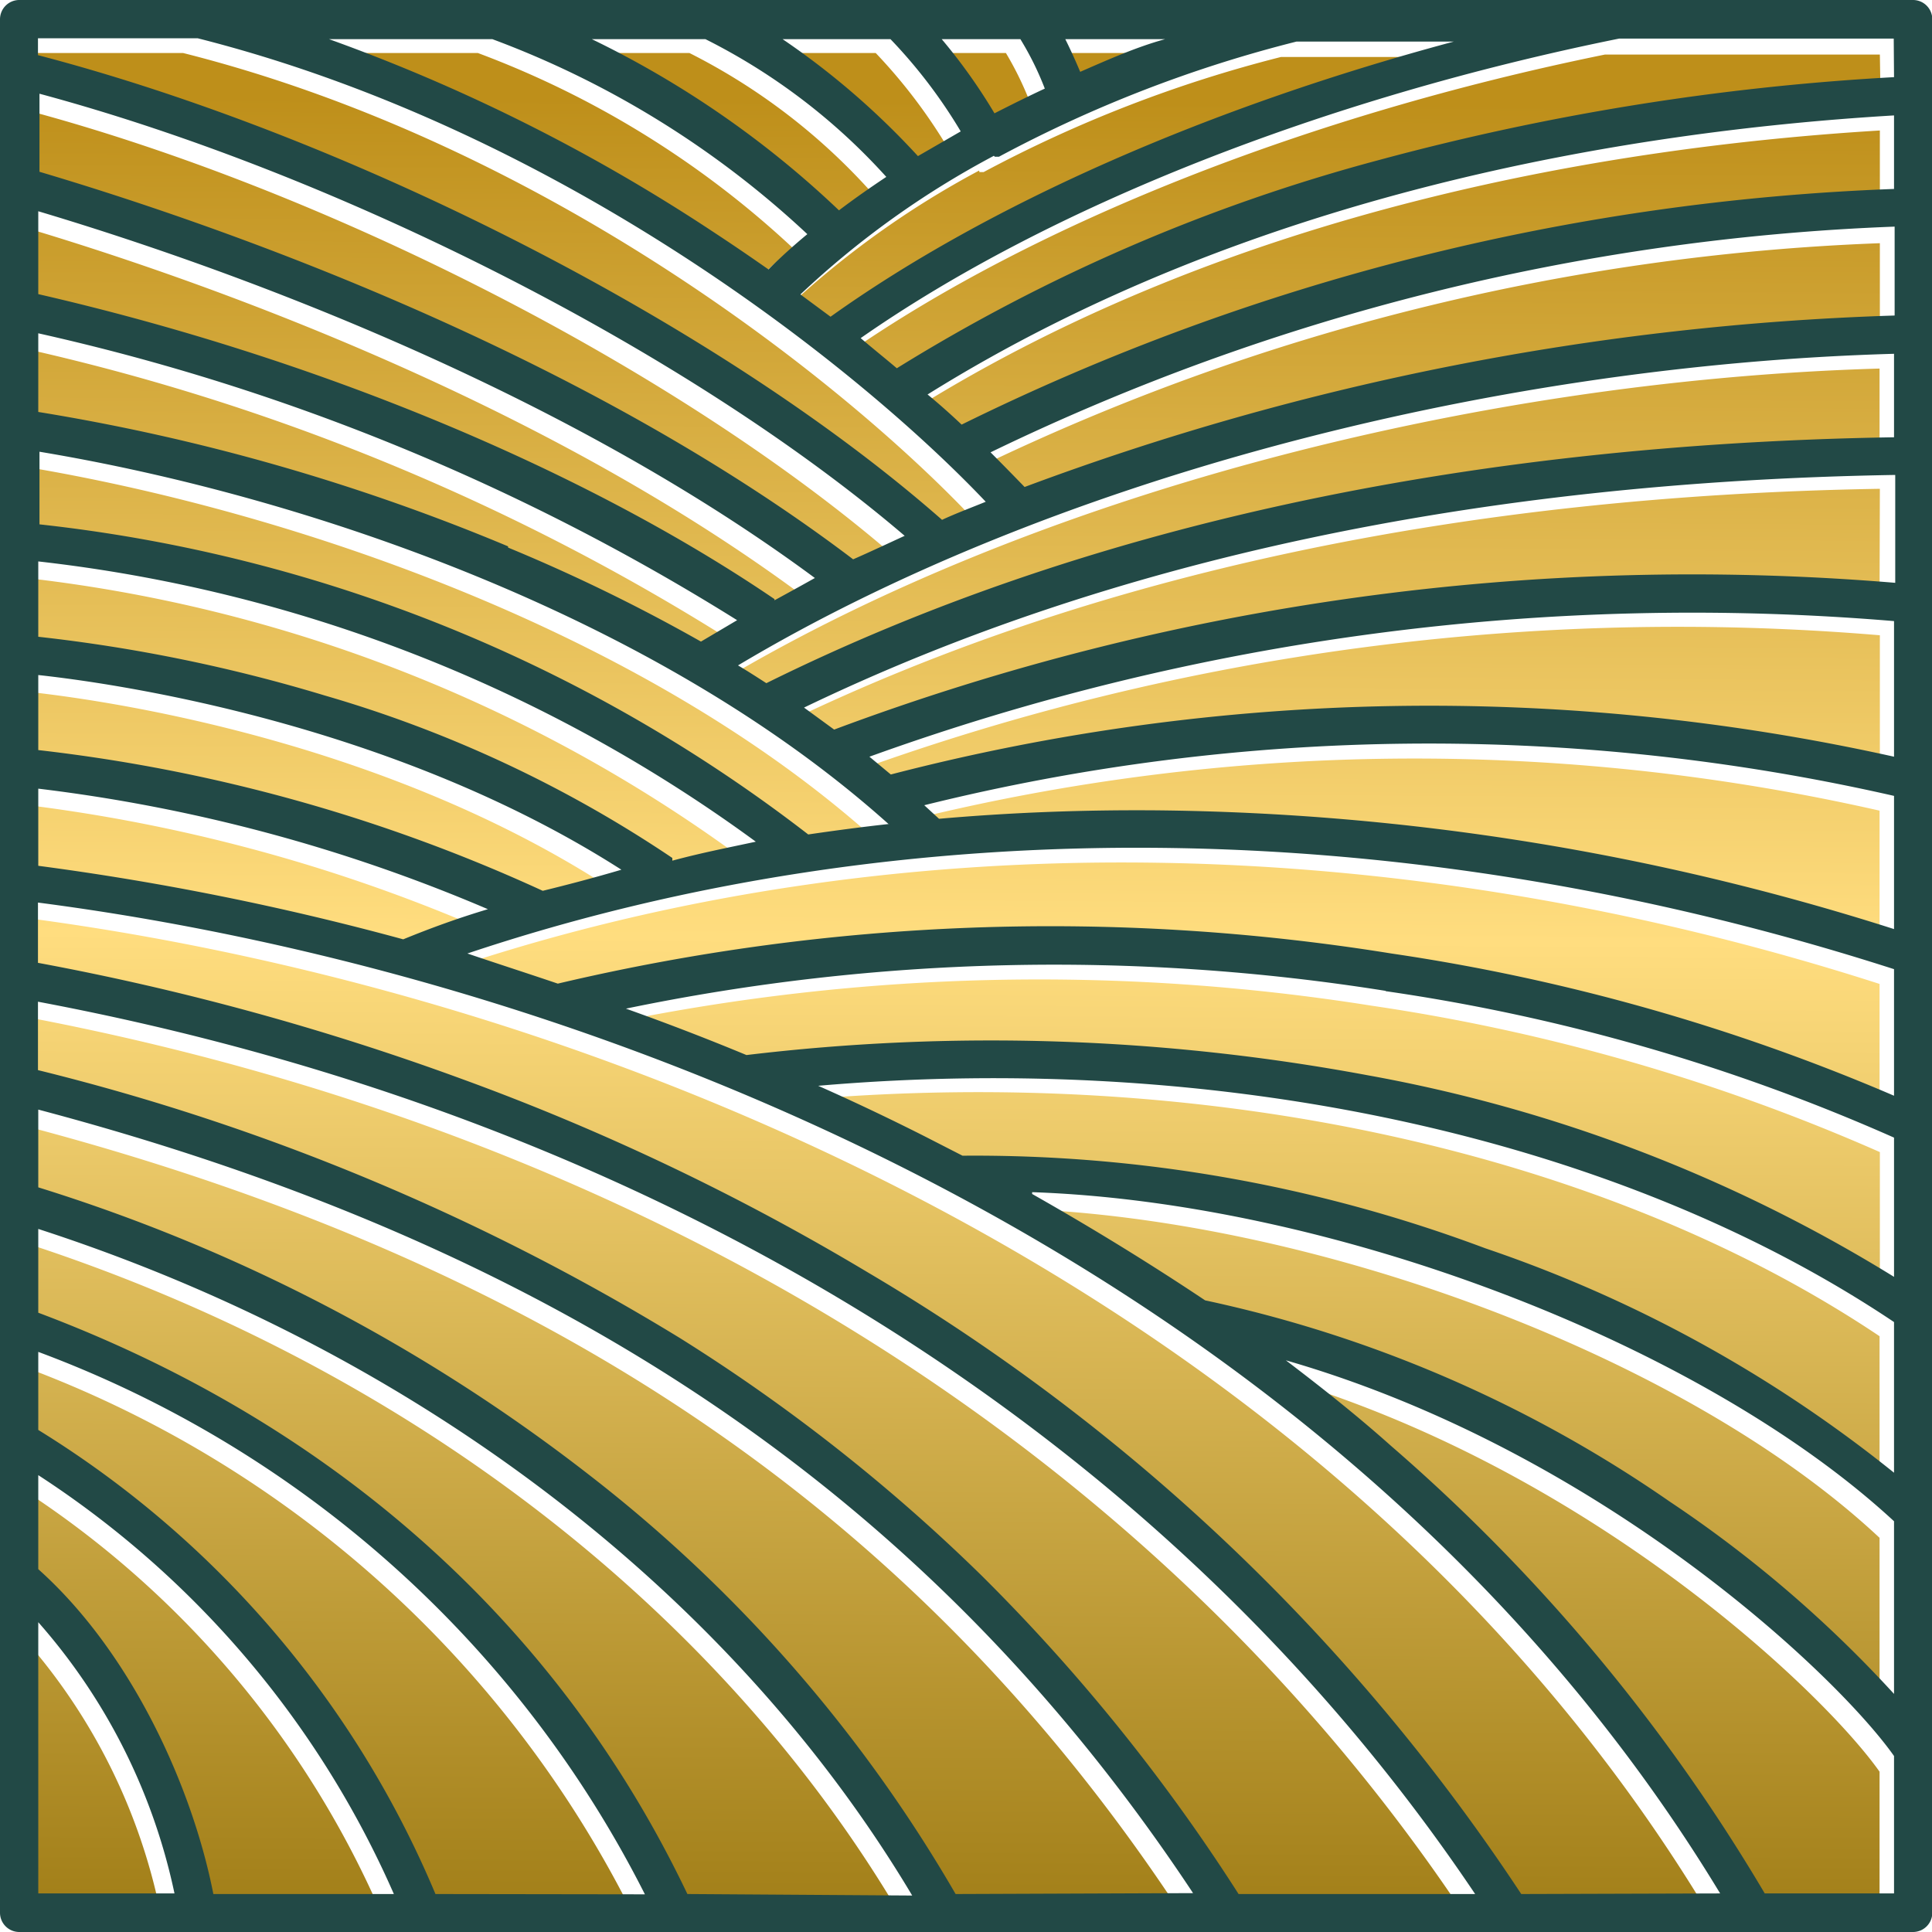
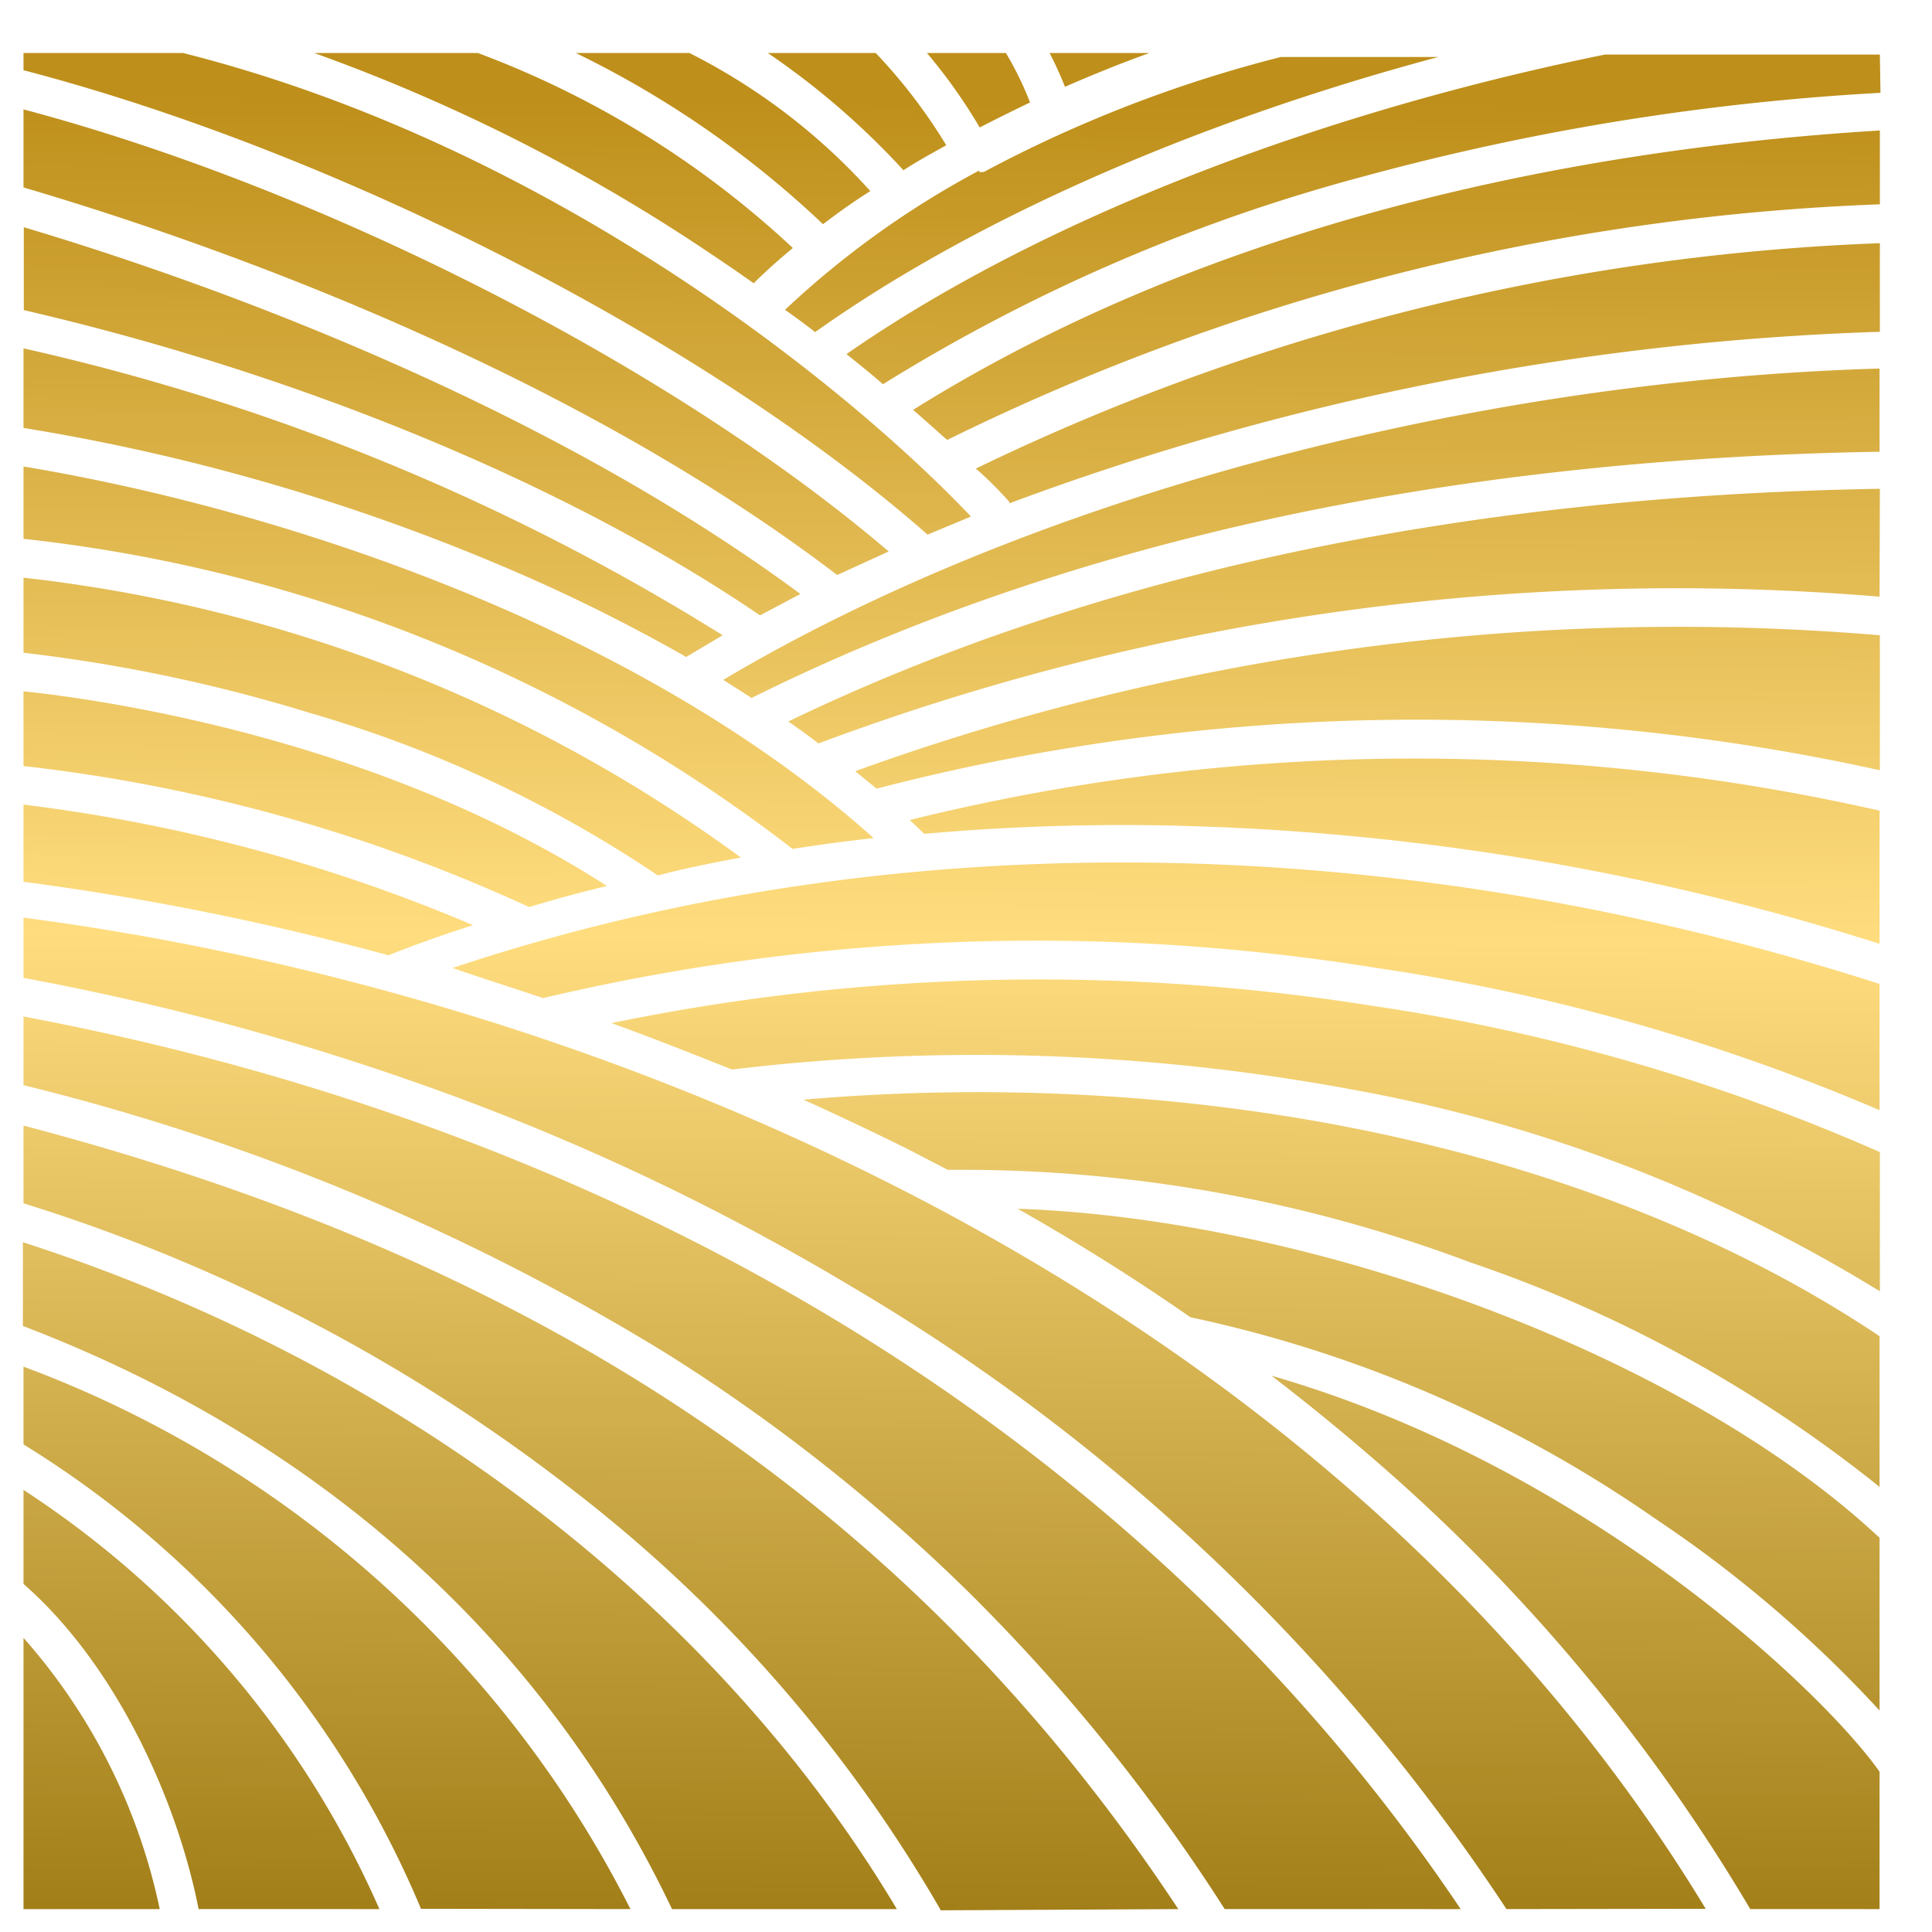
<svg xmlns="http://www.w3.org/2000/svg" id="Layer_1" data-name="Layer 1" viewBox="0 0 64.11 64.11">
  <defs>
    <style>.cls-1{fill:url(#linear-gradient);}.cls-2{fill:#224946;}</style>
    <linearGradient id="linear-gradient" x1="960.19" y1="511.76" x2="959.81" y2="573.54" gradientUnits="userSpaceOnUse">
      <stop offset="0" stop-color="#be8f1a" />
      <stop offset="0.45" stop-color="#ffdd7f" />
      <stop offset="1" stop-color="#9d7a13" />
    </linearGradient>
  </defs>
  <title>website-logo</title>
  <path class="cls-1" d="M957.5,510.2a17.84,17.84,0,0,1,2.34,3.06c-.48.27-1,.55-1.42.83a25.7,25.7,0,0,0-4.5-3.89Zm-13.2,0a31.39,31.39,0,0,1,10.45,6.47c-.46.38-.9.77-1.3,1.17-.59-.42-1.2-.83-1.8-1.23a59.5,59.5,0,0,0-12.78-6.41Zm3.25,0a32.58,32.58,0,0,1,8.2,5.68c.5-.38,1-.74,1.57-1.1a20.5,20.5,0,0,0-6-4.58Zm11.65,0a17.79,17.79,0,0,1,1.75,2.47c.56-.29,1.11-.56,1.67-.83a10.81,10.81,0,0,0-.8-1.64Zm7.38,0h-3.31c.19.37.36.74.51,1.12C964.72,510.91,965.66,510.53,966.58,510.2Zm-21.77,16.9a69,69,0,0,0-15.59-4.46V520a74.48,74.48,0,0,1,23.2,9.52l-1.21.72A57.79,57.79,0,0,0,944.81,527.1Zm13.12-.36c-7.12-6.08-18.65-12-28.71-14.67v2.59c5.34,1.57,17.61,5.7,27,12.86ZM929.22,510.2v.57c10.51,2.74,22.71,9,30,15.41l1.44-.6c-4.13-4.35-14-12.32-26.14-15.38ZM955,528.15c-9-6.65-20.43-10.58-25.77-12.17v2.75c9.23,2.14,18.09,5.81,24.43,10.13Zm5.94-14,.08,0,.06,0a43.55,43.55,0,0,1,9.87-3.82h5.22c-8.1,2.17-15.42,5.39-20.68,9.13-.32-.25-.65-.49-1-.74A30,30,0,0,1,960.93,514.1Zm29.88-3.9h-9.12c-9.83,2-18.94,5.6-25.17,9.94.41.33.82.66,1.21,1a59,59,0,0,1,16-6.91,82.45,82.45,0,0,1,17.1-2.76Zm0,2.52c-8.9.54-21.41,2.6-32.08,9.27.39.34.77.68,1.13,1a76.32,76.32,0,0,1,30.95-7.82Zm-28.88,12.37a91,91,0,0,1,28.88-5.69v-2.94a75.24,75.24,0,0,0-30,7.48C961.22,524.33,961.59,524.71,961.93,525.09ZM952.44,531l.94.6c10.45-5.19,23-7.93,37.43-8.17v-2.76C977.06,521.07,962.53,525,952.44,531Zm38.38-6.34c-13.89.23-26.07,2.83-36.22,7.72.34.24.68.48,1,.73a81.24,81.24,0,0,1,35.21-4.87Zm0,9.36v-4.5a80.2,80.2,0,0,0-34,4.51l.71.58A71.26,71.26,0,0,1,990.82,534Zm-24.47,1.8a83.48,83.48,0,0,1,24.46,3.94v-4.42a69.77,69.77,0,0,0-32.18.31l.48.46Q962.68,535.79,966.35,535.82Zm24.46,5.27v4.19a67.24,67.24,0,0,0-16.69-4.72,71.11,71.11,0,0,0-27.66,1c-1-.34-2-.65-3-1C957.88,535.74,974.6,535.88,990.81,541.09Zm-42.08,1.3c1.31.47,2.64,1,4,1.54a68.22,68.22,0,0,1,20.61.67,50.45,50.45,0,0,1,17.48,6.69v-4.62a65.39,65.39,0,0,0-16.88-4.86A70.27,70.27,0,0,0,948.73,542.39Zm28.5,7.94a44.6,44.6,0,0,1,13.58,7.45v-5c-9.14-6.13-22.32-9-35.71-7.85q1.75.79,3.54,1.68l1.25.65A47.93,47.93,0,0,1,977.23,550.33Zm-9.29,1.82a42.47,42.47,0,0,1,15.42,6.68,41.21,41.21,0,0,1,7.45,6.37v-5.73c-6.41-6-18.69-10.57-28.6-10.92Q965.2,550.24,967.94,552.15Zm22.87,19.64v-4.56c-1.93-2.73-9.78-10.15-20.18-13.14q1.8,1.38,3.48,2.84a60.26,60.26,0,0,1,12.41,14.86Zm-12.38,0a66.33,66.33,0,0,0-21.67-20.62,78.83,78.83,0,0,0-13.54-6.46,87,87,0,0,0-14-3.82v-2c19.09,2.49,43.41,12.38,55.82,32.89Zm-1.52,0c-10.24-15.26-27.12-25.74-47.69-29.62v2.28a74.76,74.76,0,0,1,21.3,8.88,59.32,59.32,0,0,1,10,7.88,60.93,60.93,0,0,1,8.56,10.58Zm-9.37,0c-8.67-13.12-20.89-21.42-38.32-26v2.58a57.49,57.49,0,0,1,18.29,9.56,47.68,47.68,0,0,1,12.15,13.9Zm-9.34,0c-6-10.07-16.44-18.07-29-22.13v2.78c9.85,3.76,17.29,10.43,21.54,19.35Zm-8.84,0a37,37,0,0,0-20.14-18v2.58a33.14,33.14,0,0,1,13.19,15.41Zm-8.33,0a31.9,31.9,0,0,0-11.81-13.91V561c3.12,2.73,5.12,7.26,5.81,10.79Zm-11.81,0h4.52a19.66,19.66,0,0,0-4.52-9Zm0-36.65a55.24,55.24,0,0,1,14.92,4c-.94.3-1.88.63-2.81,1a91.36,91.36,0,0,0-12.11-2.44Zm19.36,2.7c-7.76-5-17.14-6.23-19.36-6.46v2.48A54.68,54.68,0,0,1,946,538.54C946.82,538.29,947.7,538.05,948.58,537.84Zm4.45-.94a49.53,49.53,0,0,0-23.81-9.29v2.49a53,53,0,0,1,9.51,2,41.07,41.07,0,0,1,11.54,5.39C951.18,537.25,952.1,537.07,953,536.9Zm-23.81-13v2.42a50.7,50.7,0,0,1,25.52,10.29c.89-.14,1.79-.26,2.69-.36C949.69,529.33,938,525.38,929.22,523.92Z" transform="translate(-928.44 -508.44)" />
-   <path class="cls-2" d="M992.56,540.14V509.08a.64.64,0,0,0-.64-.64H929.08a.64.64,0,0,0-.64.64v5.58h0v19.27h0V548.3h0v23.61a.64.64,0,0,0,.64.64h62.84a.64.64,0,0,0,.64-.64V540.15Zm-13.64,31.15a66.43,66.43,0,0,0-21.67-20.62,78.54,78.54,0,0,0-13.55-6.45,87,87,0,0,0-14-3.83v-2c19.09,2.48,43.41,12.38,55.82,32.88Zm-9.38,0A61.69,61.69,0,0,0,961,560.71a59.16,59.16,0,0,0-10-7.87,75.3,75.3,0,0,0-21.3-8.89v-2.27c20.57,3.87,37.44,14.35,47.69,29.61Zm-9.39,0A48,48,0,0,0,948,557.39a57.57,57.57,0,0,0-18.29-9.55v-2.58c17.42,4.61,29.65,12.91,38.32,26Zm-8.9,0C947,562.38,939.56,555.7,929.71,552v-2.78c12.53,4.06,23,12.06,29,22.12Zm-8.36,0a33.15,33.15,0,0,0-13.18-15.4V553.3a37,37,0,0,1,20.13,18Zm-7.37,0c-.69-3.52-2.7-8-5.81-10.78v-3.12a31.79,31.79,0,0,1,11.8,13.9Zm25.79-47.84a75.33,75.33,0,0,1,30-7.49v2.95a90.63,90.63,0,0,0-28.87,5.69C962.07,524.22,961.7,523.84,961.31,523.45Zm-.93,23.34-1.25-.64q-1.78-.9-3.54-1.68c13.39-1.16,26.57,1.72,35.7,7.84v5a44.33,44.33,0,0,0-13.57-7.45A48.24,48.24,0,0,0,960.38,546.79Zm-.78-11.18-.49-.45a69.5,69.5,0,0,1,32.18-.31v4.42a83.09,83.09,0,0,0-24.45-3.94C964.39,535.31,962,535.4,959.6,535.61ZM958,534.14l-.71-.59a80.38,80.38,0,0,1,34-4.5v4.5A71.13,71.13,0,0,0,958,534.14Zm33.33-6.36a81.28,81.28,0,0,0-35.21,4.87l-1-.73c10.15-4.89,22.32-7.49,36.21-7.72Zm-33.37,8c-.91.1-1.81.22-2.7.35a50.72,50.72,0,0,0-25.51-10.29v-2.41C938.53,524.89,950.17,528.84,957.92,535.78ZM946.45,538a55,55,0,0,0-16.74-4.67v-2.49c2.22.24,11.6,1.5,19.35,6.46C948.18,537.56,947.31,537.79,946.45,538Zm4.3-1.09a41.15,41.15,0,0,0-11.53-5.39,52.87,52.87,0,0,0-9.51-1.95v-2.5a49.68,49.68,0,0,1,23.81,9.3C952.59,536.57,951.67,536.75,950.75,537Zm-5.45-10.34a69,69,0,0,0-15.59-4.46v-2.61a74.31,74.31,0,0,1,23.19,9.52l-1.2.71A57.77,57.77,0,0,0,945.3,526.61Zm8.84,1.75c-6.35-4.32-15.21-8-24.43-10.12v-2.75c5.33,1.59,16.78,5.52,25.77,12.17C955,527.89,954.58,528.12,954.14,528.36Zm-24.43,6.29a54.52,54.52,0,0,1,14.92,4c-1,.3-1.88.62-2.81,1a91.68,91.68,0,0,0-12.11-2.44Zm61.58,6v4.19a67,67,0,0,0-16.68-4.72,71.11,71.11,0,0,0-27.66,1c-1-.34-2-.66-3-1C958.37,535.25,975.09,535.39,991.29,540.6Zm-16.87.72a64.32,64.32,0,0,1,16.87,4.86v4.62a50.2,50.2,0,0,0-17.47-6.69,68.24,68.24,0,0,0-20.61-.67c-1.35-.56-2.68-1.07-4-1.54A70,70,0,0,1,974.42,541.32Zm16.87-26.62a76.31,76.31,0,0,0-30.94,7.82c-.36-.34-.74-.68-1.13-1,10.67-6.66,23.18-8.73,32.07-9.26Zm0,5.48v2.76c-14.38.23-27,3-37.42,8.16-.31-.2-.62-.4-.94-.59C963,524.5,977.55,520.57,991.29,520.18ZM956.75,527c-9.44-7.16-21.71-11.29-27-12.86v-2.59c10,2.69,21.59,8.59,28.71,14.67C957.85,526.5,957.3,526.76,956.75,527Zm5.94,21c9.91.34,22.2,5,28.6,10.92v5.73a40.71,40.71,0,0,0-7.44-6.38,42.72,42.72,0,0,0-15.42-6.68Q965.69,549.76,962.69,548.06ZM991.29,511a82.91,82.91,0,0,0-17.09,2.75,59.33,59.33,0,0,0-16,6.91c-.39-.33-.79-.65-1.2-1,6.23-4.35,15.34-7.95,25.17-9.94h9.11Zm-46.51-1.26a31.19,31.19,0,0,1,10.45,6.47q-.69.57-1.29,1.17c-.6-.42-1.2-.83-1.81-1.23a59.66,59.66,0,0,0-12.77-6.41Zm7.07,0a20.38,20.38,0,0,1,6,4.57c-.54.36-1.07.73-1.57,1.11a32.32,32.32,0,0,0-8.2-5.68Zm6.14,0a16.94,16.94,0,0,1,2.33,3.06l-1.42.82a25.64,25.64,0,0,0-4.49-3.88Zm4.31,0a10,10,0,0,1,.81,1.64c-.56.26-1.12.54-1.67.82a18.57,18.57,0,0,0-1.75-2.46Zm2,1.12c-.16-.38-.33-.76-.51-1.12h3.31C966.15,510,965.21,510.42,964.27,510.83Zm-2.85,2.78.08,0,.06,0a43.08,43.08,0,0,1,9.87-3.82h5.22c-8.1,2.17-15.43,5.38-20.68,9.13l-1-.74A29.45,29.45,0,0,1,961.42,513.61ZM935,509.71c12.1,3.06,22,11,26.15,15.38-.49.2-1,.39-1.45.6-7.28-6.4-19.48-12.67-30-15.42v-.56Zm-5.29,52.56a19.77,19.77,0,0,1,4.52,9h-4.52Zm57.29,9a60,60,0,0,0-12.4-14.85c-1.12-1-2.28-1.92-3.49-2.84,10.41,3,18.26,10.41,20.18,13.13v4.56Z" transform="translate(-928.44 -508.44)" />
</svg>